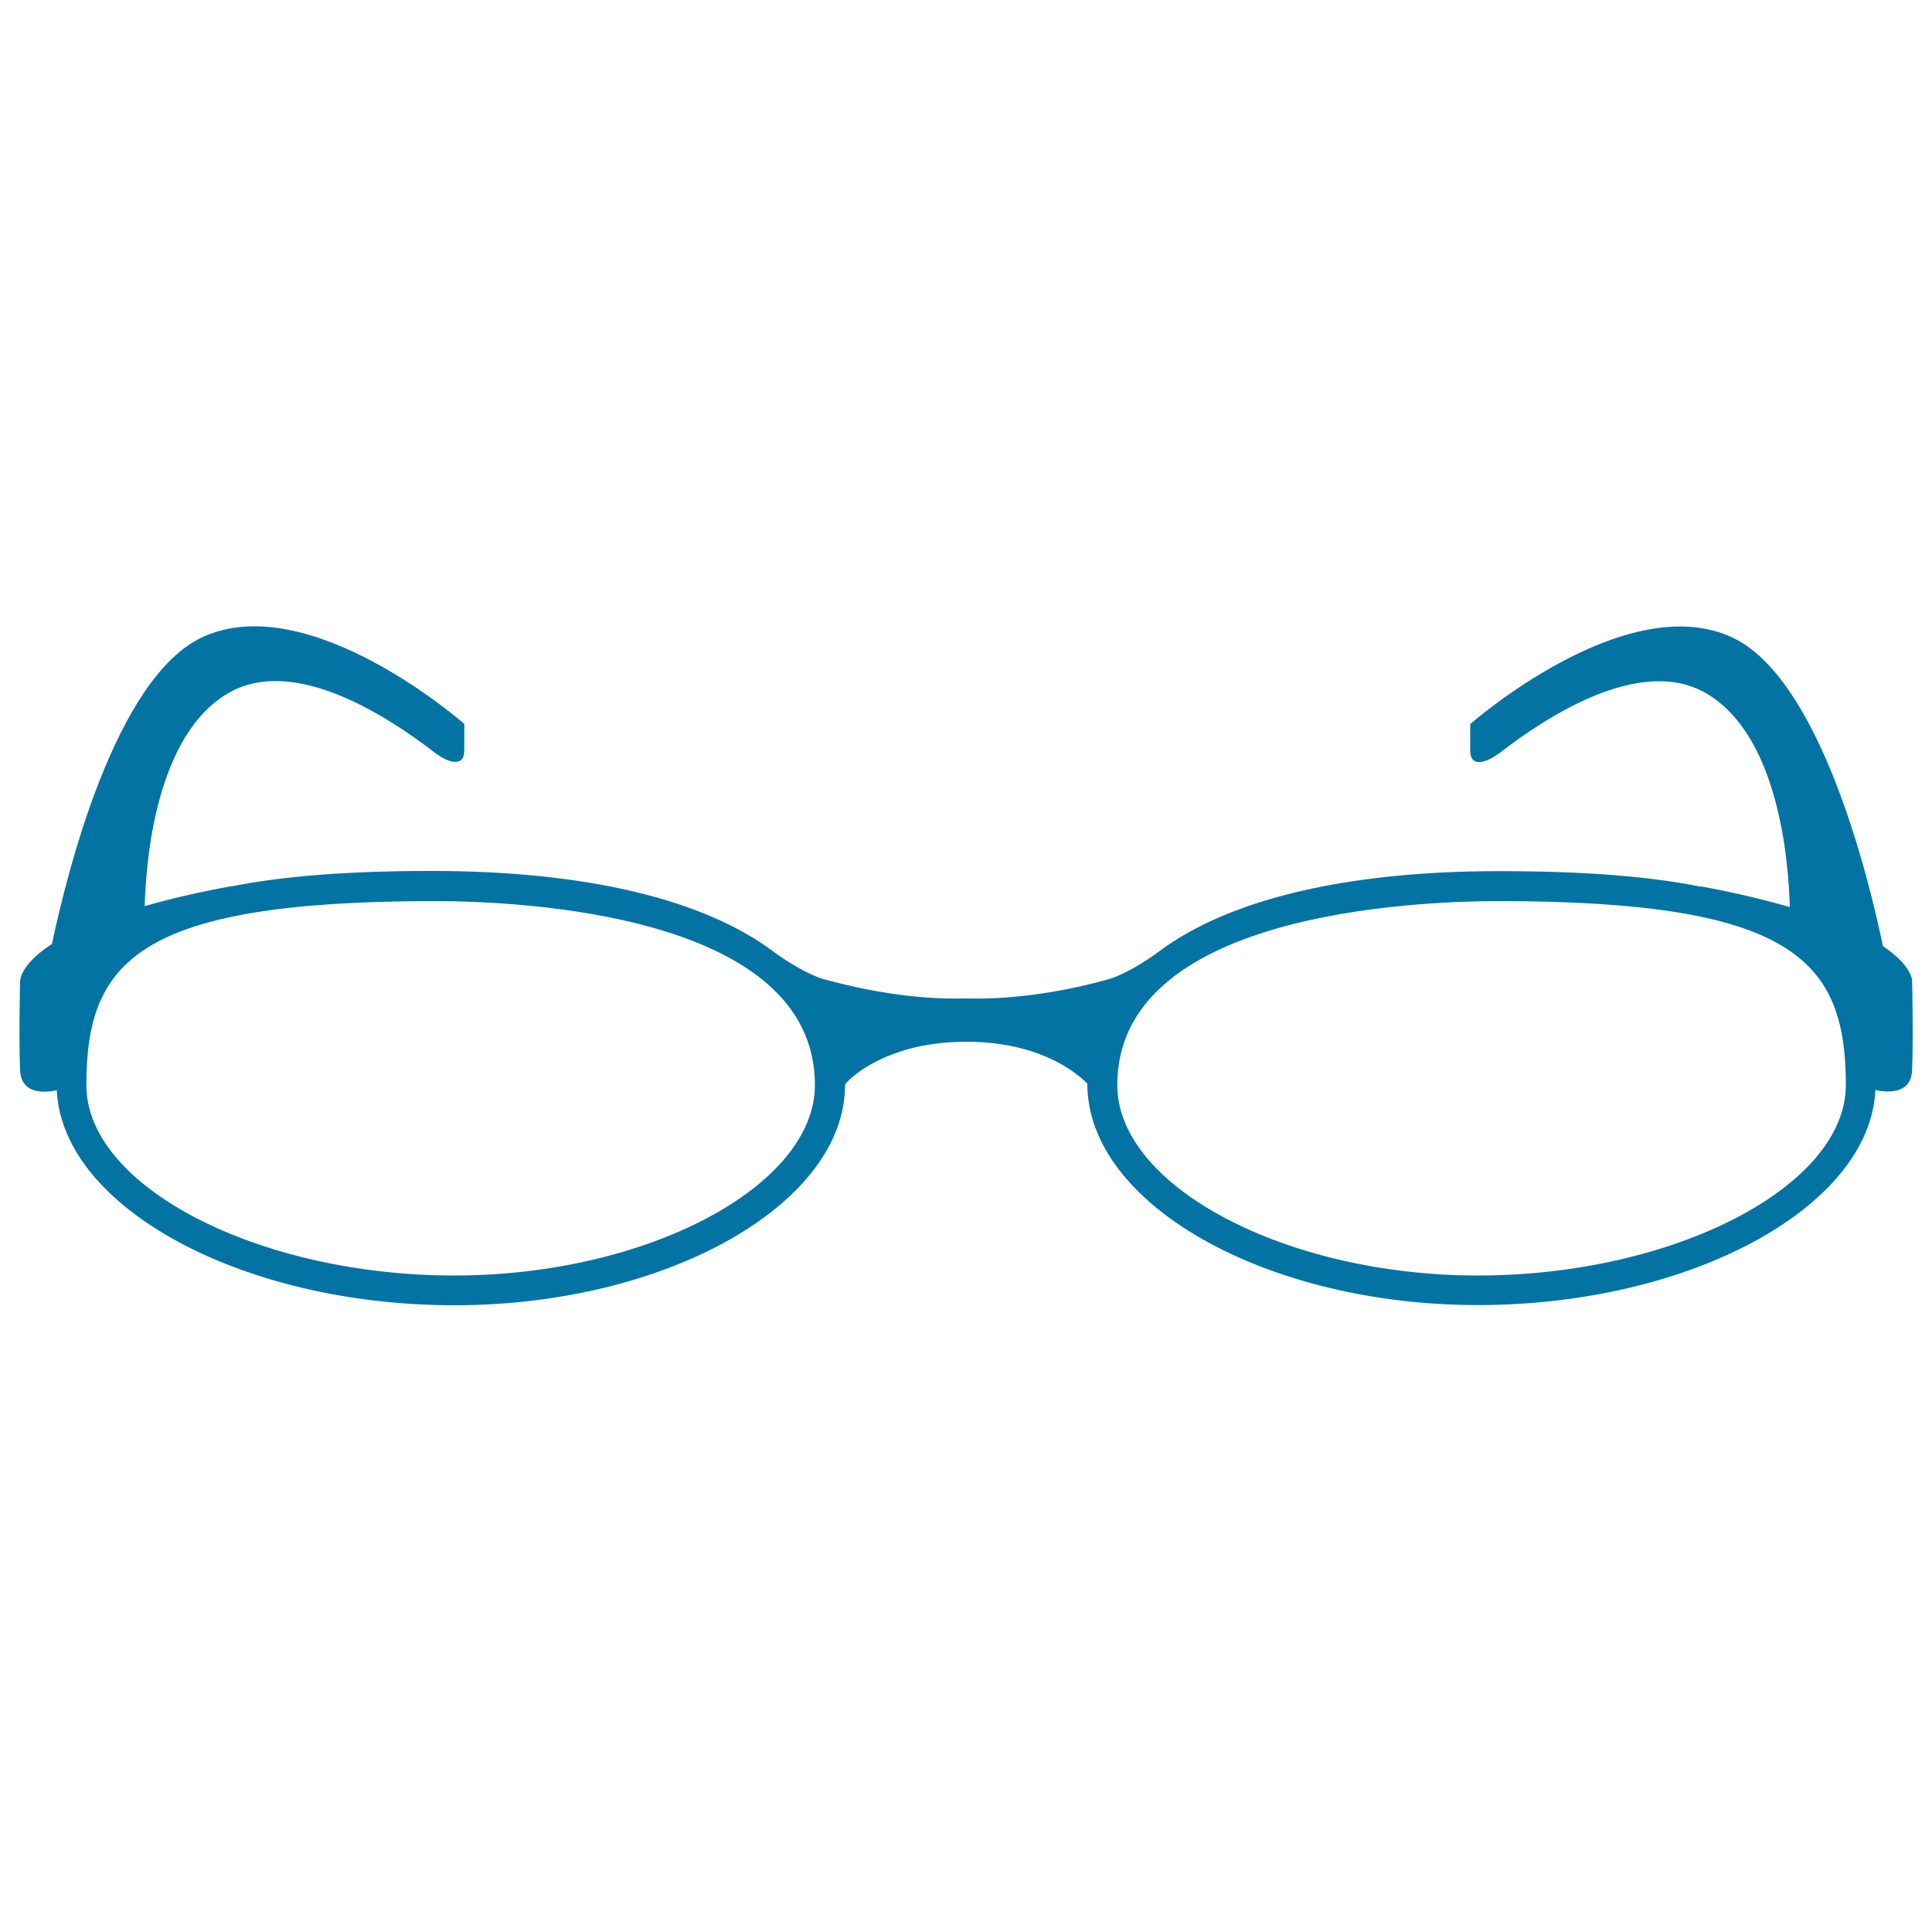
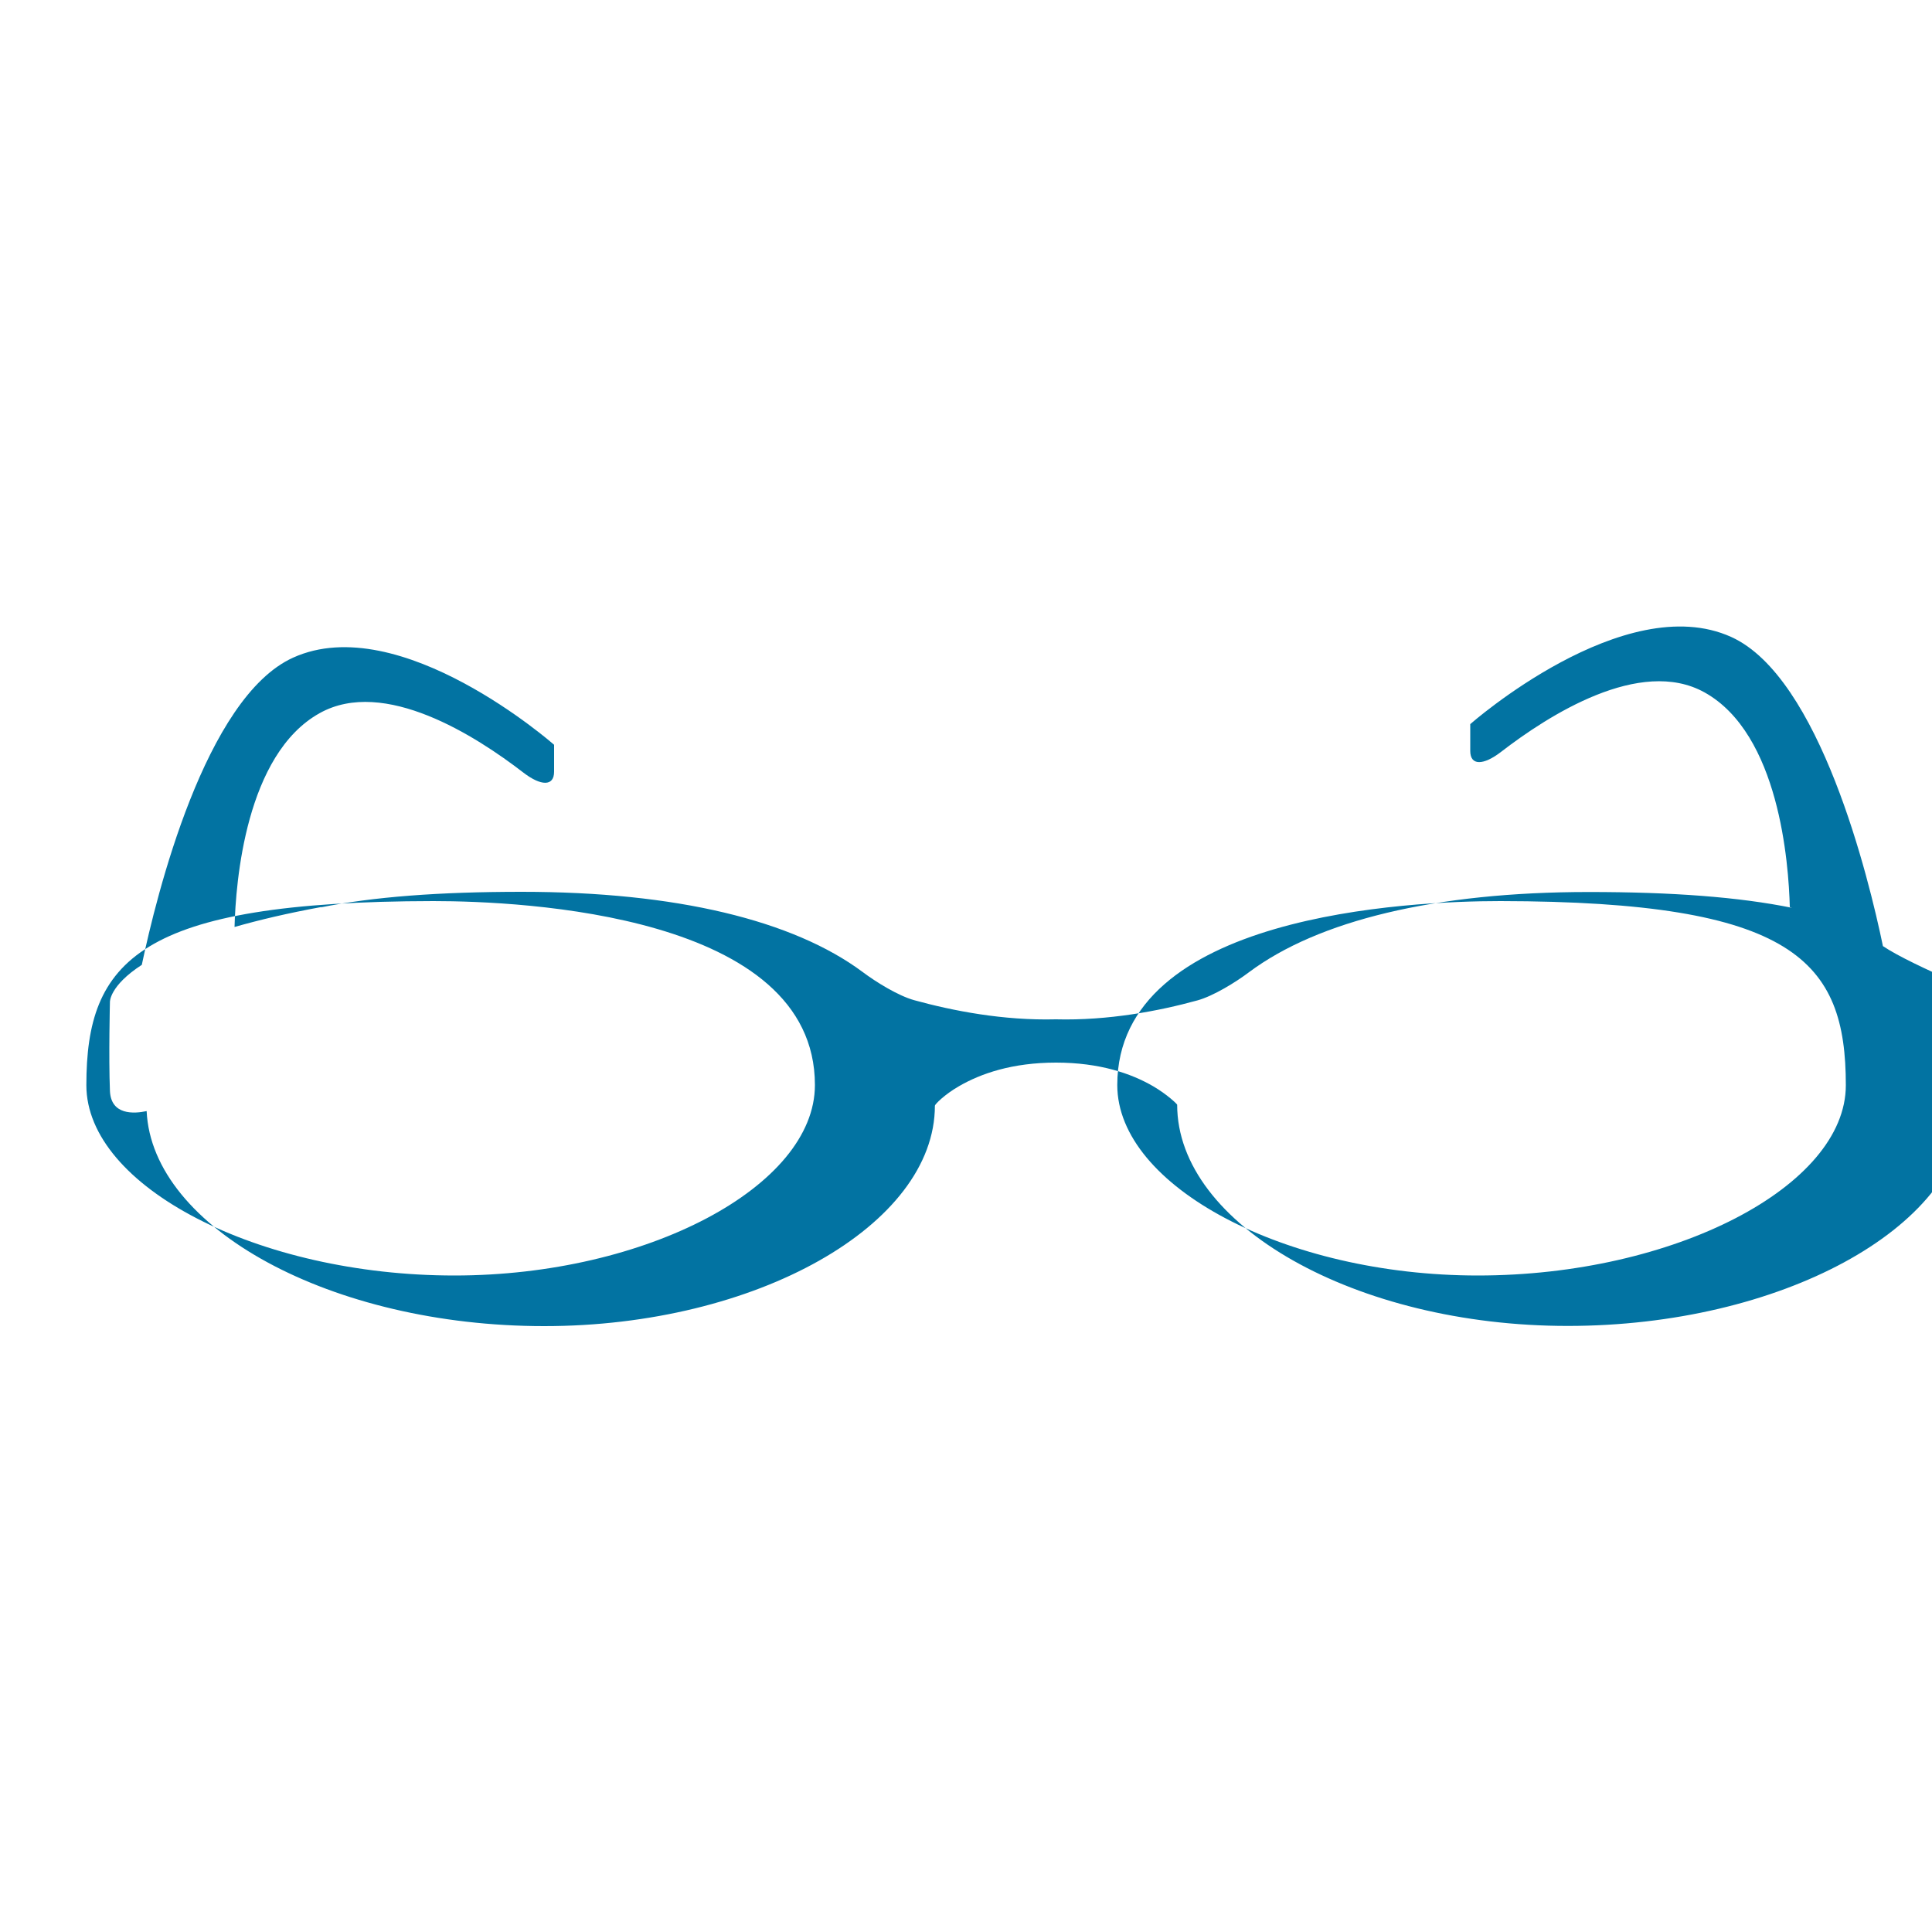
<svg xmlns="http://www.w3.org/2000/svg" viewBox="0 0 1000 1000" style="fill:#0273a2">
  <title>Oval Shape Reading Eyeglasses SVG icon</title>
  <g>
    <g>
-       <path d="M974.6,489.7c-7.3-35.2-32.6-139.2-78.5-160C840.7,304.6,761,374.8,761,374.8s0,6.2,0,13.9c0,7.7,6.8,7.5,15.9,0.5c24.5-18.9,72-49.4,105.4-30.8c38.6,21.5,43.5,88.3,44.1,111.1c-12.8-3.7-28-7.4-46.5-10.8c0,0,0.5,0.2,1.2,0.4c-27.5-5.6-62-8.2-105.2-8.2c-79.7,0-140.1,14.8-175.9,41.5c-6.9,5.2-18.4,12.3-26.7,14.6c-20,5.5-46.1,10.5-73.3,9.8c-27.2,0.7-53.3-4.4-73.3-9.9c-8.3-2.3-19.8-9.4-26.7-14.6c-35.9-26.7-96.4-41.5-176.5-41.5c-42.7,0-76.9,2.6-104.2,8.1c0.6-0.2,0.9-0.3,0.9-0.3c-18,3.3-32.7,6.8-45.3,10.4c0.6-23.1,5.7-89.4,44.1-110.7c33.4-18.6,80.9,11.9,105.4,30.8c9.1,7,15.9,7.2,15.9-0.5c0-7.7,0-13.9,0-13.9s-79.7-70.2-135.1-45.1c-45.5,20.6-70.7,122.9-78.3,159c-16.8,10.9-16.5,19.2-16.5,19.2s-0.7,28.5,0,46c0.5,12.7,12.5,11.9,19,10.5c2.8,60.6,95.8,111.3,205.8,111.3c109.6,0,202.2-52.2,202.2-114.1c0-0.7,5-5.8,12.5-10.1c11.2-6.5,27.5-12.2,50.2-12.2c22.7,0,39,5.7,50.2,12.2c7.4,4.3,12.5,9.3,12.5,9.6c0,62.3,92.6,114.5,202.1,114.5c110,0,203-50.7,205.8-111.3c6.6,1.4,18.6,2.2,19-10.5c0.7-17.5,0-46,0-46S990,500.1,974.6,489.7z M235.2,660.2c-101.5,0-190.5-46-190.5-98.5c0-64.4,26.8-95.1,179.6-95.3c46.3,0,197.5,6.9,197.5,95.2C421.8,614.1,334.6,660.2,235.2,660.2z M764.9,660.2c-99.4,0-186.6-46.1-186.6-98.6c0-88.3,151.2-95.2,198.3-95.2c152.1,0.2,178.8,30.9,178.8,95.3C955.4,614.1,866.4,660.2,764.9,660.2z" />
+       <path d="M974.6,489.7c-7.3-35.2-32.6-139.2-78.5-160C840.7,304.6,761,374.8,761,374.8s0,6.2,0,13.9c0,7.7,6.8,7.5,15.9,0.5c24.5-18.9,72-49.4,105.4-30.8c38.6,21.5,43.5,88.3,44.1,111.1c0,0,0.5,0.2,1.2,0.4c-27.5-5.6-62-8.2-105.2-8.2c-79.7,0-140.1,14.8-175.9,41.5c-6.9,5.2-18.4,12.3-26.7,14.6c-20,5.5-46.1,10.5-73.3,9.8c-27.2,0.7-53.3-4.4-73.3-9.9c-8.3-2.3-19.8-9.4-26.7-14.6c-35.9-26.7-96.4-41.5-176.5-41.5c-42.7,0-76.9,2.6-104.2,8.1c0.6-0.2,0.9-0.3,0.9-0.3c-18,3.3-32.7,6.8-45.3,10.4c0.6-23.1,5.7-89.4,44.1-110.7c33.4-18.6,80.9,11.9,105.4,30.8c9.1,7,15.9,7.2,15.9-0.5c0-7.7,0-13.9,0-13.9s-79.7-70.2-135.1-45.1c-45.5,20.6-70.7,122.9-78.3,159c-16.8,10.9-16.5,19.2-16.5,19.2s-0.7,28.5,0,46c0.5,12.7,12.5,11.9,19,10.5c2.8,60.6,95.8,111.3,205.8,111.3c109.6,0,202.2-52.2,202.2-114.1c0-0.7,5-5.8,12.5-10.1c11.2-6.5,27.5-12.2,50.2-12.2c22.7,0,39,5.7,50.2,12.2c7.4,4.3,12.5,9.3,12.5,9.6c0,62.3,92.6,114.5,202.1,114.5c110,0,203-50.7,205.8-111.3c6.6,1.4,18.6,2.2,19-10.5c0.7-17.5,0-46,0-46S990,500.1,974.6,489.7z M235.2,660.2c-101.5,0-190.5-46-190.5-98.5c0-64.4,26.8-95.1,179.6-95.3c46.3,0,197.5,6.9,197.5,95.2C421.8,614.1,334.6,660.2,235.2,660.2z M764.9,660.2c-99.4,0-186.6-46.1-186.6-98.6c0-88.3,151.2-95.2,198.3-95.2c152.1,0.2,178.8,30.9,178.8,95.3C955.4,614.1,866.4,660.2,764.9,660.2z" />
    </g>
  </g>
</svg>